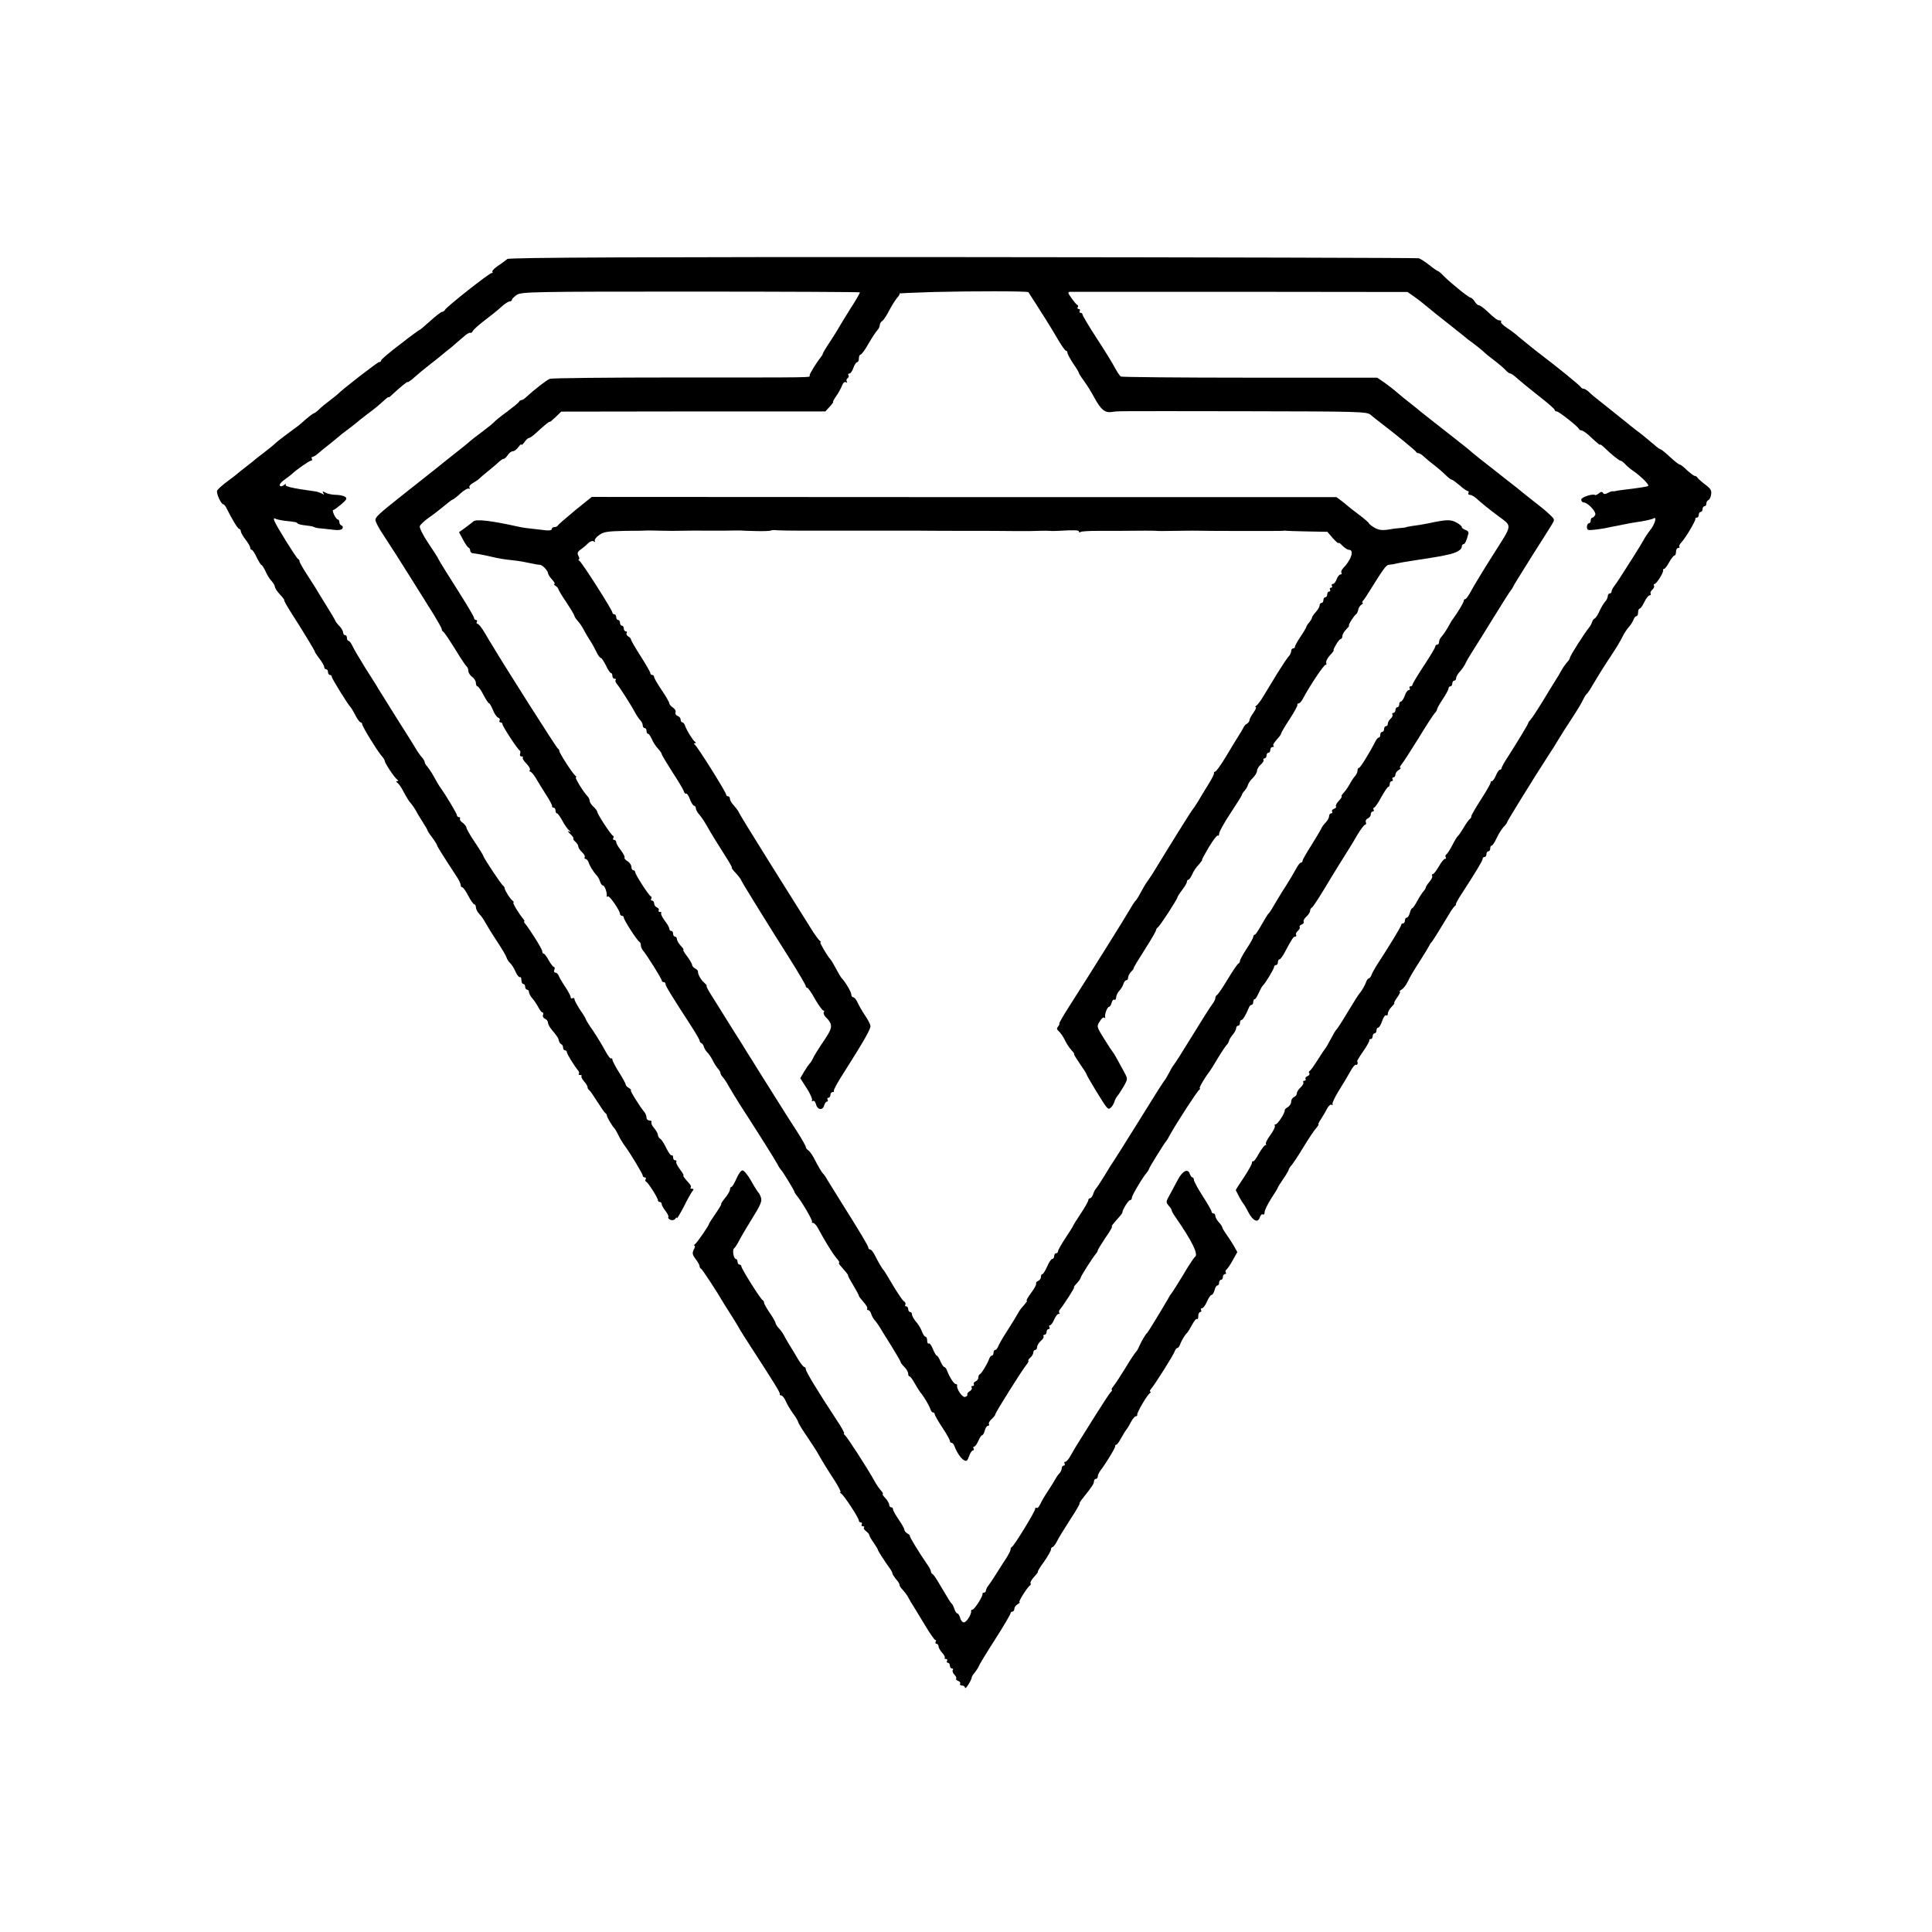
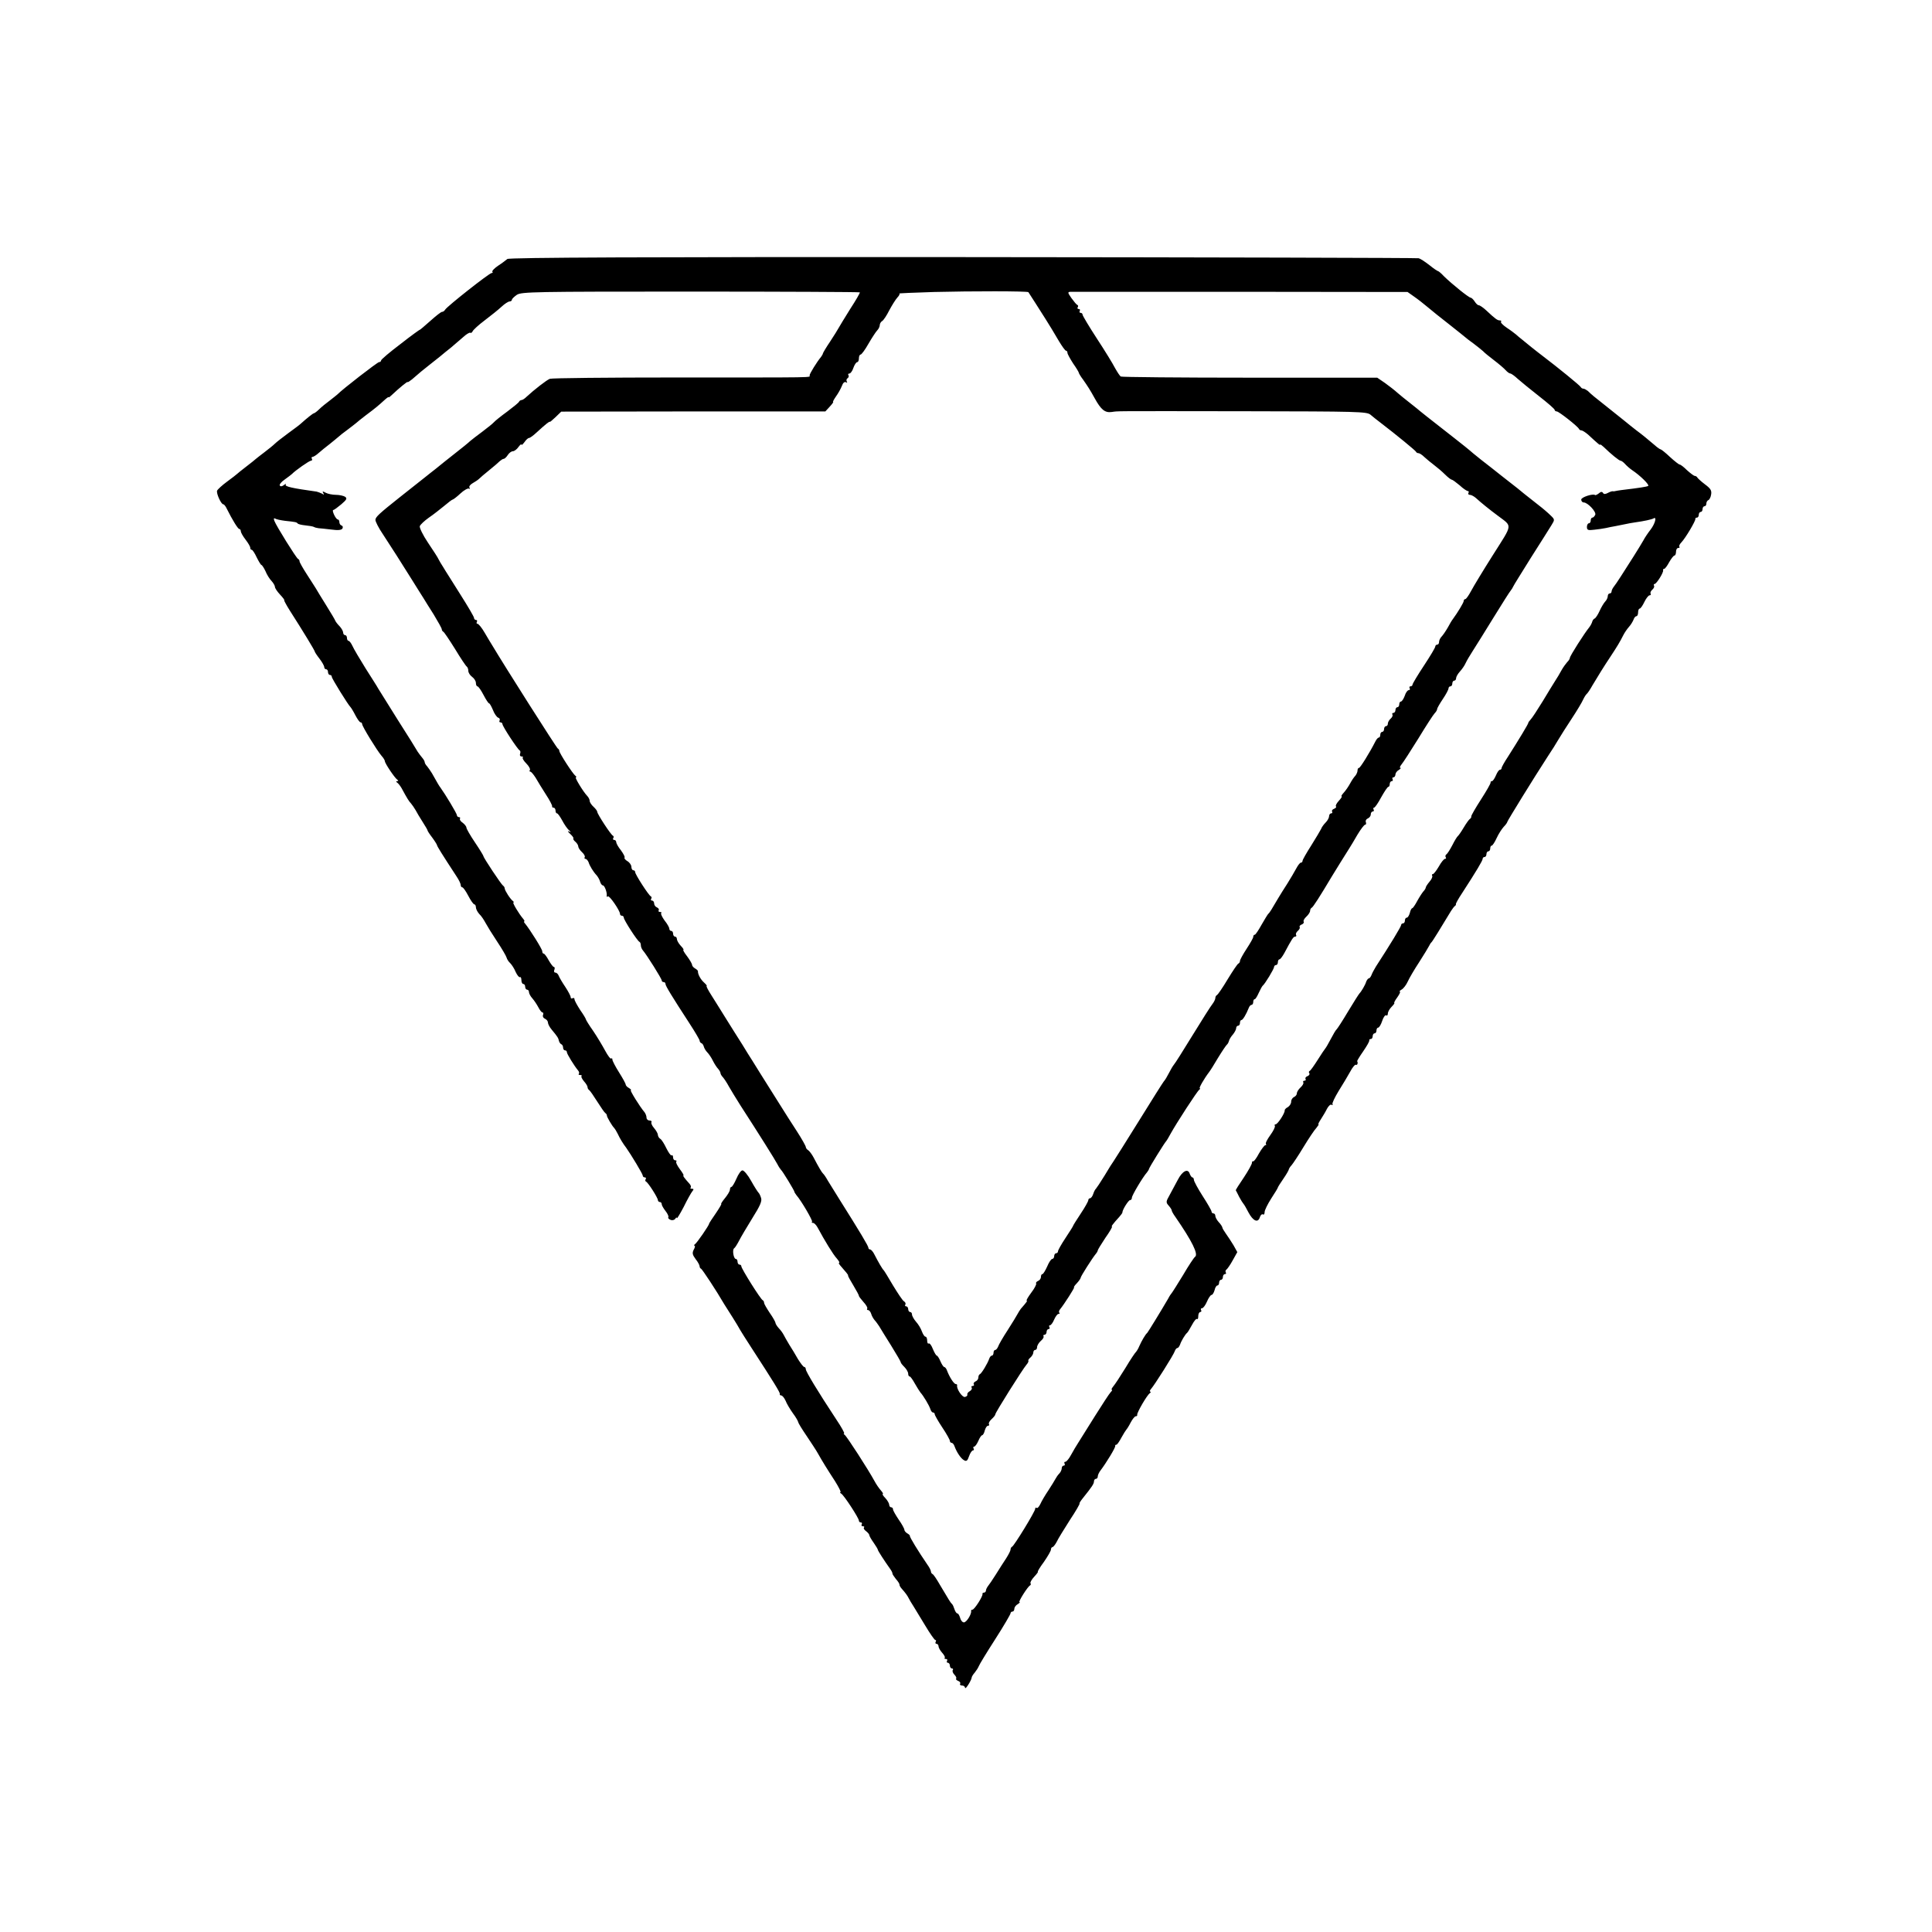
<svg xmlns="http://www.w3.org/2000/svg" version="1.0" width="1019pt" height="1019pt" viewBox="0 0 1019 1019" preserveAspectRatio="xMidYMid meet">
  <g transform="translate(0,1019) scale(0.1,-0.1)" fill="#000000" stroke="none">
    <path d="M2676 8824 c-6 -5 -28 -22 -48 -35 -21 -14 -35 -29 -31 -32 3 -4 2 -7 -4 -7 -12 0 -234 -175 -245 -193 -4 -7 -11 -12 -17 -12 -5 0 -33 -22 -63 -49 -29 -26 -53 -46 -53 -45 0 2 -46 -31 -102 -75 -57 -43 -103 -82 -103 -87 0 -5 -5 -9 -11 -9 -8 0 -193 -143 -219 -170 -3 -3 -21 -17 -40 -32 -19 -14 -45 -35 -57 -47 -12 -12 -25 -21 -28 -21 -4 0 -37 -26 -69 -55 -6 -6 -36 -28 -66 -50 -30 -22 -62 -47 -70 -55 -9 -9 -34 -29 -55 -45 -22 -17 -42 -32 -45 -35 -3 -3 -25 -21 -50 -40 -25 -19 -47 -37 -50 -40 -3 -3 -26 -21 -52 -40 -26 -19 -50 -41 -53 -48 -5 -14 21 -72 33 -72 4 0 12 -10 18 -23 30 -60 59 -107 66 -107 4 0 8 -5 8 -12 0 -6 11 -26 25 -44 14 -18 25 -37 25 -43 0 -6 3 -11 8 -11 4 0 16 -18 26 -40 11 -22 22 -40 25 -40 3 0 13 -15 21 -32 7 -18 22 -42 32 -52 10 -11 18 -25 18 -31 0 -7 12 -25 27 -41 15 -16 25 -29 22 -30 -2 0 11 -25 30 -55 68 -106 131 -210 131 -215 0 -3 11 -20 25 -38 14 -18 25 -38 25 -44 0 -7 5 -12 10 -12 6 0 10 -7 10 -15 0 -8 5 -15 10 -15 6 0 10 -4 10 -10 0 -9 87 -149 99 -160 3 -3 15 -22 25 -42 11 -21 23 -38 28 -38 4 0 8 -4 8 -9 0 -12 78 -139 102 -167 10 -11 18 -24 18 -29 0 -11 51 -87 65 -97 7 -5 7 -8 0 -8 -7 0 -7 -3 0 -8 6 -4 16 -17 23 -29 31 -57 38 -68 50 -81 6 -7 17 -23 24 -35 6 -12 23 -40 37 -62 14 -22 26 -42 26 -45 0 -3 11 -20 25 -38 14 -19 25 -37 25 -40 1 -6 24 -44 102 -163 13 -19 23 -40 23 -47 0 -7 4 -12 8 -12 5 0 19 -20 32 -45 13 -25 27 -45 32 -45 4 0 8 -7 8 -15 0 -9 8 -25 18 -36 11 -10 25 -32 33 -47 8 -15 35 -59 61 -98 26 -39 48 -77 50 -85 2 -8 10 -21 19 -29 8 -8 22 -29 29 -47 8 -17 18 -29 22 -27 4 3 8 -4 8 -15 0 -12 5 -21 10 -21 6 0 10 -7 10 -15 0 -8 5 -15 10 -15 6 0 10 -6 10 -13 0 -7 8 -22 18 -33 9 -10 23 -31 31 -46 8 -16 18 -28 22 -28 5 0 6 -6 3 -14 -3 -7 2 -16 10 -19 9 -4 16 -13 16 -20 0 -8 9 -25 20 -38 31 -37 35 -44 38 -59 2 -8 8 -16 13 -18 5 -2 9 -10 9 -18 0 -8 5 -14 10 -14 6 0 10 -4 10 -10 0 -9 39 -72 59 -96 6 -7 7 -15 4 -18 -4 -3 0 -6 7 -6 7 0 11 -3 7 -6 -3 -3 3 -15 13 -27 11 -12 19 -26 19 -31 0 -5 3 -12 8 -15 5 -3 24 -31 43 -61 19 -30 38 -58 43 -61 5 -3 8 -9 8 -13 -1 -6 28 -56 39 -66 3 -3 11 -16 18 -30 11 -24 28 -52 45 -74 26 -37 87 -138 87 -146 0 -6 5 -10 11 -10 5 0 8 -4 5 -9 -4 -5 -3 -11 1 -13 11 -4 63 -86 63 -98 0 -5 5 -10 10 -10 6 0 10 -5 10 -11 0 -6 9 -22 20 -36 11 -14 18 -29 15 -33 -3 -4 3 -11 12 -14 9 -4 20 -1 25 6 4 7 8 9 8 3 0 -5 16 21 36 59 19 39 40 76 46 83 8 10 7 13 -2 13 -8 0 -11 3 -7 6 3 4 1 12 -6 20 -29 32 -37 44 -32 44 3 0 -5 15 -19 33 -14 19 -23 37 -19 40 3 4 1 7 -5 7 -7 0 -12 7 -12 16 0 8 -3 13 -8 10 -4 -2 -16 15 -27 37 -11 23 -25 46 -32 50 -7 4 -13 14 -13 21 0 7 -9 23 -20 36 -11 12 -17 27 -14 31 3 5 -2 9 -10 9 -9 0 -16 7 -16 15 0 9 -5 21 -10 28 -27 32 -79 117 -73 117 5 0 0 5 -9 11 -10 5 -18 14 -18 19 0 5 -16 34 -35 64 -19 30 -35 61 -35 67 0 7 -3 9 -6 6 -4 -4 -18 15 -32 41 -14 26 -42 73 -63 104 -22 31 -39 59 -39 62 0 3 -13 25 -30 49 -16 25 -30 50 -30 57 0 6 -4 8 -10 5 -6 -3 -10 -1 -10 5 0 7 -13 31 -28 54 -15 22 -31 49 -35 59 -3 9 -11 17 -18 17 -6 0 -9 7 -5 15 3 8 2 15 -3 15 -4 0 -16 16 -27 35 -10 19 -22 35 -26 35 -5 0 -8 6 -8 13 0 11 -64 113 -90 145 -6 6 -8 12 -5 12 3 0 1 6 -5 13 -23 27 -59 87 -52 87 4 0 2 4 -3 8 -13 9 -42 54 -43 66 0 5 -4 12 -9 15 -10 7 -103 147 -103 155 0 3 -20 36 -45 73 -25 37 -45 72 -45 78 0 6 -9 17 -19 25 -11 7 -18 17 -15 22 3 4 0 8 -5 8 -6 0 -11 5 -11 10 0 9 -61 110 -87 146 -7 9 -13 19 -45 76 -7 12 -19 28 -25 36 -7 7 -13 17 -13 22 0 5 -6 15 -12 22 -7 8 -18 23 -25 33 -6 11 -53 87 -105 168 -51 81 -97 156 -103 165 -5 10 -36 58 -67 107 -31 50 -62 102 -69 118 -7 15 -16 27 -21 27 -4 0 -8 7 -8 15 0 8 -4 15 -10 15 -5 0 -10 6 -10 13 0 7 -8 22 -18 33 -11 11 -21 24 -23 29 -2 6 -24 43 -49 83 -25 40 -50 81 -55 90 -6 9 -27 43 -48 75 -20 31 -37 61 -37 66 0 5 -3 11 -8 13 -9 4 -115 174 -125 201 -4 11 -3 16 4 12 5 -4 29 -9 52 -12 57 -6 61 -7 67 -14 3 -4 21 -8 40 -10 19 -2 39 -5 45 -8 5 -3 16 -6 25 -7 8 0 38 -4 67 -7 35 -5 54 -3 59 5 4 7 2 14 -4 16 -7 2 -12 10 -12 18 0 8 -4 14 -8 14 -11 0 -34 50 -24 50 4 0 23 14 42 30 29 25 32 31 20 40 -8 5 -30 10 -48 10 -18 0 -43 5 -54 11 -16 9 -19 8 -13 -2 6 -8 4 -10 -6 -3 -8 4 -21 9 -29 11 -130 18 -169 27 -163 37 4 6 0 5 -9 -2 -10 -8 -19 -9 -22 -3 -4 5 8 20 26 32 18 13 35 26 38 29 17 18 91 70 100 70 6 0 8 5 5 10 -3 6 -2 10 3 10 5 0 20 9 33 21 13 11 39 33 58 47 19 15 39 32 45 37 6 6 29 24 51 40 22 17 42 32 45 35 3 3 25 21 50 40 51 38 65 50 98 80 12 11 22 18 22 15 0 -3 8 3 18 13 37 35 82 72 82 67 0 -3 10 4 23 14 34 30 63 54 94 78 15 12 39 31 53 42 14 12 40 33 59 48 19 16 47 40 64 55 16 15 33 25 37 23 4 -3 10 1 13 8 3 7 31 33 63 57 33 25 73 57 89 72 17 16 36 28 43 28 6 0 12 4 12 9 0 5 12 16 26 26 25 16 91 17 916 17 489 0 891 -2 893 -4 2 -2 -21 -42 -51 -88 -29 -47 -57 -92 -61 -100 -4 -8 -24 -40 -45 -72 -21 -31 -38 -60 -38 -63 0 -3 -5 -11 -10 -18 -21 -25 -60 -88 -60 -97 0 -12 57 -11 -708 -11 -354 0 -652 -3 -662 -7 -18 -7 -83 -58 -122 -94 -10 -10 -22 -18 -27 -18 -5 0 -11 -4 -13 -8 -1 -5 -30 -28 -63 -53 -33 -24 -64 -49 -70 -56 -5 -6 -32 -28 -60 -49 -27 -20 -57 -43 -65 -50 -8 -8 -45 -38 -81 -66 -37 -29 -82 -65 -100 -80 -19 -15 -45 -35 -57 -45 -13 -10 -43 -34 -67 -53 -24 -19 -54 -43 -67 -53 -107 -85 -128 -104 -128 -119 0 -9 17 -43 39 -75 21 -32 54 -83 73 -113 19 -30 56 -89 82 -130 26 -41 52 -84 59 -94 7 -11 31 -51 55 -88 23 -38 42 -72 42 -77 0 -5 4 -11 8 -13 4 -1 32 -43 62 -91 29 -48 57 -90 62 -93 4 -3 8 -13 8 -22 0 -10 9 -24 20 -32 11 -8 20 -22 20 -32 0 -10 4 -18 8 -18 5 0 19 -20 32 -45 13 -25 26 -45 30 -45 3 0 12 -16 20 -35 7 -19 20 -37 27 -40 8 -2 11 -9 8 -15 -3 -5 -1 -10 4 -10 6 0 11 -4 11 -9 0 -12 81 -135 91 -139 4 -2 5 -10 2 -18 -3 -8 1 -14 8 -14 7 0 10 -3 6 -6 -3 -3 5 -17 19 -31 13 -13 22 -29 19 -34 -4 -5 -2 -9 2 -9 5 0 17 -15 28 -32 10 -18 35 -58 54 -88 20 -30 34 -58 33 -62 -1 -5 2 -8 8 -8 5 0 10 -7 10 -15 0 -8 3 -15 8 -15 4 0 16 -17 27 -37 11 -21 27 -44 35 -51 13 -12 13 -13 0 -7 -8 4 -5 -2 7 -13 12 -11 20 -22 17 -24 -2 -3 2 -11 11 -18 8 -7 15 -18 15 -25 0 -6 9 -20 20 -30 11 -10 17 -22 14 -26 -3 -5 -1 -9 4 -9 5 0 12 -8 16 -17 6 -20 25 -51 43 -70 6 -7 15 -22 18 -33 3 -11 10 -20 15 -20 9 0 23 -39 20 -55 -1 -5 2 -7 6 -3 7 8 64 -75 64 -92 0 -6 5 -10 10 -10 6 0 10 -5 10 -10 0 -12 72 -124 83 -128 4 -2 7 -10 7 -18 0 -8 5 -20 11 -27 20 -23 99 -149 99 -158 0 -5 5 -9 10 -9 6 0 10 -4 10 -10 0 -10 33 -64 126 -207 30 -46 54 -87 54 -92 0 -5 4 -11 9 -13 5 -1 11 -10 13 -18 2 -8 10 -22 18 -30 8 -8 22 -28 30 -45 8 -16 21 -36 28 -43 6 -7 12 -17 12 -22 0 -5 6 -15 13 -22 6 -7 21 -29 31 -48 11 -19 38 -64 61 -100 99 -153 183 -287 195 -310 7 -14 16 -27 19 -30 8 -6 71 -110 71 -116 0 -3 5 -10 10 -17 27 -31 88 -136 83 -141 -4 -3 -1 -6 5 -6 6 0 17 -11 24 -24 37 -69 83 -144 101 -163 11 -13 17 -23 13 -23 -4 0 -1 -7 6 -15 30 -34 43 -50 41 -52 -2 -2 11 -25 28 -53 16 -27 30 -52 29 -55 0 -3 11 -17 24 -32 14 -15 23 -30 20 -35 -3 -4 -1 -8 5 -8 5 0 13 -9 16 -20 3 -11 12 -26 18 -33 7 -7 17 -22 24 -32 6 -11 35 -57 63 -102 28 -45 51 -85 51 -88 -1 -3 8 -14 19 -25 11 -11 20 -27 20 -35 0 -8 3 -15 8 -15 4 0 16 -17 27 -37 11 -20 25 -41 30 -48 15 -16 46 -68 52 -87 3 -10 9 -18 14 -18 5 0 9 -4 9 -9 0 -5 18 -37 40 -70 22 -33 40 -65 40 -71 0 -5 4 -10 9 -10 5 0 12 -8 15 -17 12 -33 34 -66 51 -75 12 -7 18 -3 26 21 6 17 15 31 21 31 5 0 6 5 3 10 -3 6 -2 10 3 10 5 0 15 14 22 30 7 17 16 30 20 30 4 0 11 11 14 25 4 14 11 25 17 25 6 0 8 4 5 9 -3 4 3 16 14 26 11 10 20 21 20 26 0 9 144 238 164 261 8 9 12 18 10 21 -2 2 2 10 11 17 8 7 15 19 15 26 0 8 5 14 10 14 6 0 10 7 10 15 0 8 9 23 19 32 11 9 18 20 15 25 -3 4 0 8 5 8 6 0 11 7 11 15 0 8 5 15 11 15 5 0 7 5 4 10 -3 6 -2 10 3 10 5 0 15 13 22 30 7 16 17 30 23 30 6 0 8 3 4 6 -3 3 -2 11 4 18 22 27 79 116 74 116 -3 0 3 10 15 22 11 12 20 25 20 29 0 7 61 103 80 126 6 7 10 15 10 18 0 3 18 33 40 66 23 32 38 59 35 59 -6 0 6 16 38 51 9 10 17 21 17 24 -1 13 32 65 40 65 6 0 10 6 10 13 0 12 57 108 80 134 5 7 10 14 10 17 0 6 82 138 90 146 3 3 14 21 24 40 32 58 140 224 151 232 5 4 7 8 3 8 -6 0 23 51 49 85 5 6 26 39 47 75 22 36 43 67 47 70 4 3 9 12 11 20 2 8 11 23 21 34 9 11 17 26 17 33 0 7 5 13 10 13 6 0 10 7 10 15 0 8 3 15 8 15 7 0 25 30 38 63 3 9 10 17 15 17 5 0 9 7 9 15 0 8 3 15 8 15 4 0 13 15 21 33 8 17 17 34 20 37 13 10 61 90 61 100 0 5 5 10 10 10 6 0 10 7 10 15 0 8 4 15 8 15 5 0 16 15 26 33 41 77 48 87 57 87 6 0 8 4 5 9 -3 5 1 14 9 21 8 7 13 16 10 20 -3 4 2 11 11 14 8 3 13 10 10 15 -3 4 3 16 14 26 11 10 20 24 20 31 0 7 4 14 8 16 7 2 45 62 107 166 6 9 26 42 45 73 19 30 40 64 47 75 7 10 26 43 43 72 17 28 35 52 40 52 5 0 7 6 4 14 -3 7 2 16 10 19 9 4 16 13 16 22 0 8 5 15 11 15 5 0 7 5 4 10 -3 6 -2 10 2 10 5 0 22 25 38 55 17 30 33 55 38 55 4 0 7 7 7 15 0 8 5 15 11 15 5 0 7 5 4 10 -3 6 -1 10 4 10 6 0 11 7 11 15 0 7 8 19 18 24 9 6 13 11 8 11 -5 0 -2 8 6 18 8 9 48 71 89 137 40 66 79 126 86 133 7 7 13 17 13 22 0 5 14 29 30 53 17 25 30 50 30 56 0 6 5 11 10 11 6 0 10 7 10 15 0 8 5 15 10 15 6 0 10 6 10 13 0 7 9 23 20 35 11 12 25 32 30 44 6 13 23 42 38 65 15 23 64 102 109 175 45 73 86 138 91 143 5 6 11 16 13 21 2 6 45 74 94 153 50 78 98 155 108 171 18 29 18 30 -5 52 -13 13 -41 37 -62 53 -21 17 -56 44 -76 60 -20 17 -54 44 -75 60 -21 17 -66 51 -99 78 -34 26 -77 60 -96 76 -19 17 -64 53 -100 81 -127 99 -185 145 -196 155 -6 5 -26 21 -44 35 -18 14 -44 35 -59 48 -14 13 -44 36 -66 52 l-41 28 -671 0 c-369 0 -676 3 -681 6 -6 3 -19 24 -31 45 -11 22 -54 92 -96 156 -41 63 -75 120 -75 125 0 6 -5 10 -11 10 -5 0 -7 5 -4 10 3 6 1 10 -5 10 -6 0 -9 4 -6 9 4 5 3 11 -2 13 -4 1 -18 18 -31 36 -20 29 -21 32 -4 33 10 0 414 0 898 0 l879 -1 34 -24 c19 -13 51 -38 71 -55 20 -17 72 -59 116 -93 44 -35 82 -65 85 -68 3 -3 21 -17 42 -32 20 -15 42 -33 50 -40 7 -8 33 -29 58 -48 25 -19 52 -42 61 -52 9 -10 20 -18 25 -18 5 0 23 -13 39 -28 17 -15 67 -56 113 -92 45 -35 82 -67 82 -72 0 -4 5 -8 11 -8 11 0 111 -79 117 -92 2 -5 8 -8 13 -8 5 0 21 -10 35 -22 56 -52 64 -58 64 -53 0 3 8 -3 18 -12 40 -39 82 -73 90 -73 4 0 15 -8 23 -17 9 -10 26 -25 38 -33 42 -28 93 -78 84 -83 -7 -4 -42 -10 -143 -22 -14 -2 -27 -4 -30 -5 -3 -1 -9 -2 -13 -1 -4 1 -16 -3 -27 -9 -13 -7 -21 -7 -25 0 -5 8 -12 7 -22 -2 -9 -7 -18 -11 -20 -9 -10 9 -73 -11 -73 -24 0 -8 6 -15 13 -15 21 0 67 -49 61 -65 -4 -8 -10 -15 -15 -15 -5 0 -9 -7 -9 -15 0 -8 -4 -15 -10 -15 -5 0 -10 -9 -10 -19 0 -17 6 -19 38 -15 20 2 48 6 62 9 14 3 36 8 50 10 14 3 36 7 50 10 14 3 39 8 55 10 44 6 87 15 97 21 18 11 7 -29 -16 -59 -14 -18 -31 -43 -38 -57 -8 -14 -31 -52 -52 -85 -21 -33 -51 -80 -67 -105 -16 -25 -33 -50 -39 -57 -5 -7 -10 -17 -10 -23 0 -5 -4 -10 -10 -10 -5 0 -10 -6 -10 -14 0 -8 -6 -21 -13 -28 -7 -7 -21 -30 -30 -50 -9 -20 -21 -38 -26 -40 -5 -2 -11 -9 -13 -17 -2 -8 -9 -21 -16 -30 -24 -29 -102 -151 -102 -161 0 -4 -6 -15 -14 -22 -7 -8 -21 -27 -30 -43 -9 -17 -24 -42 -34 -57 -9 -14 -39 -63 -66 -108 -27 -44 -55 -87 -63 -95 -7 -8 -13 -16 -12 -17 2 -3 -52 -92 -108 -180 -18 -27 -33 -54 -33 -59 0 -5 -4 -9 -9 -9 -5 0 -14 -13 -21 -30 -7 -16 -16 -30 -21 -30 -5 0 -8 -3 -7 -7 1 -5 -22 -45 -51 -90 -29 -45 -52 -85 -51 -89 1 -4 -2 -10 -7 -13 -5 -3 -20 -24 -33 -46 -13 -22 -27 -42 -31 -45 -4 -3 -17 -24 -29 -48 -12 -23 -26 -45 -31 -48 -5 -3 -7 -10 -4 -15 4 -5 2 -9 -4 -9 -5 0 -20 -18 -32 -40 -13 -22 -27 -40 -31 -40 -5 0 -7 -4 -4 -9 3 -4 -3 -19 -14 -31 -11 -13 -20 -27 -20 -31 0 -4 -6 -14 -13 -21 -6 -7 -21 -30 -32 -50 -11 -21 -23 -38 -26 -38 -4 0 -10 -11 -13 -25 -4 -14 -11 -25 -16 -25 -6 0 -10 -7 -10 -15 0 -8 -4 -15 -10 -15 -5 0 -10 -4 -10 -9 0 -8 -57 -102 -133 -219 -9 -15 -20 -35 -23 -44 -4 -10 -10 -18 -14 -18 -4 0 -10 -8 -14 -17 -5 -18 -26 -53 -36 -63 -3 -3 -30 -45 -60 -95 -29 -49 -57 -92 -61 -95 -4 -3 -17 -25 -30 -50 -13 -25 -26 -47 -29 -50 -3 -3 -21 -30 -40 -60 -19 -30 -38 -57 -42 -58 -5 -2 -6 -8 -2 -13 3 -5 -2 -12 -10 -15 -9 -3 -13 -10 -10 -15 3 -5 0 -9 -6 -9 -6 0 -9 -4 -6 -9 3 -4 -3 -16 -14 -26 -11 -10 -20 -24 -20 -32 0 -7 -7 -16 -15 -19 -8 -4 -15 -14 -15 -25 0 -10 -8 -22 -17 -28 -10 -5 -18 -13 -17 -18 1 -14 -37 -73 -48 -73 -5 0 -7 -4 -4 -8 3 -5 -8 -27 -24 -49 -16 -22 -27 -43 -23 -47 3 -3 2 -6 -3 -6 -5 0 -20 -20 -34 -44 -13 -25 -27 -43 -30 -41 -4 2 -7 -2 -7 -9 0 -6 -19 -41 -43 -77 -24 -35 -43 -65 -42 -67 1 -1 9 -17 18 -35 9 -17 20 -34 23 -37 3 -3 15 -23 26 -45 24 -45 50 -57 60 -25 3 11 11 18 16 15 5 -4 9 2 9 12 0 10 16 42 35 72 19 29 35 55 35 58 0 2 13 23 29 46 16 23 29 46 29 50 1 4 7 14 14 21 7 8 36 51 63 96 28 46 58 91 68 101 9 11 14 19 11 19 -3 0 3 12 13 27 10 16 25 40 32 55 8 15 19 25 24 21 6 -3 8 -2 5 3 -3 5 12 36 32 69 21 33 48 79 61 102 12 23 26 40 31 37 7 -4 12 11 6 19 -1 1 13 25 32 52 19 28 34 53 32 58 -1 4 3 7 8 7 6 0 10 7 10 15 0 8 5 15 10 15 6 0 10 7 10 15 0 8 4 15 9 15 5 0 15 16 21 35 6 19 16 33 21 30 5 -4 9 1 9 9 0 9 9 25 20 36 11 11 17 20 14 20 -3 0 4 14 16 30 12 17 18 30 13 30 -4 0 0 5 10 11 9 5 24 24 32 42 8 18 35 64 60 102 25 39 48 77 52 85 4 8 9 17 13 20 5 4 50 77 103 165 7 11 16 23 20 26 5 3 7 8 6 10 -2 2 13 29 33 59 74 114 108 171 108 180 0 6 5 10 10 10 6 0 10 7 10 15 0 8 5 15 10 15 6 0 10 7 10 15 0 8 3 15 8 15 4 0 16 18 26 40 10 22 27 48 37 59 11 11 19 23 19 26 0 5 138 229 212 343 21 31 47 73 58 92 11 19 43 69 70 110 27 41 54 86 60 100 6 13 15 27 19 30 4 3 18 23 30 45 28 47 60 99 98 156 31 47 47 73 65 109 7 14 21 34 30 44 10 11 20 28 24 38 3 10 10 18 15 18 5 0 9 9 9 20 0 11 4 20 8 20 5 0 16 16 25 35 9 19 22 35 27 35 6 0 9 4 6 9 -3 5 1 14 9 21 8 7 12 16 9 21 -3 5 -1 9 3 9 10 0 49 62 45 73 -1 4 1 7 6 7 4 0 16 16 26 35 11 19 23 35 28 35 4 0 8 9 8 20 0 11 5 20 12 20 6 0 9 3 6 6 -4 3 1 14 10 23 22 23 76 114 74 124 -1 4 3 7 8 7 6 0 10 7 10 15 0 8 5 15 10 15 6 0 10 7 10 15 0 8 5 15 10 15 6 0 10 6 10 14 0 8 5 16 10 18 6 2 13 15 15 29 4 22 -2 32 -33 55 -20 15 -38 32 -40 36 -2 4 -8 8 -13 8 -5 0 -23 14 -41 30 -17 17 -34 30 -39 30 -4 0 -27 18 -51 40 -23 22 -46 40 -49 40 -3 0 -17 9 -30 21 -45 38 -64 54 -99 80 -19 15 -46 36 -60 48 -14 11 -30 24 -35 28 -9 7 -83 66 -129 103 -10 8 -24 21 -31 28 -8 6 -18 12 -23 12 -6 0 -12 4 -14 8 -3 8 -128 109 -198 162 -18 14 -47 36 -64 50 -17 14 -39 32 -49 40 -11 8 -24 20 -31 26 -6 5 -28 22 -48 35 -21 14 -35 29 -31 32 3 4 1 7 -6 7 -13 0 -24 8 -72 53 -16 15 -34 27 -39 27 -6 0 -15 9 -22 20 -7 11 -17 20 -21 20 -10 0 -99 72 -140 112 -15 16 -29 28 -32 28 -3 0 -24 14 -46 32 -22 17 -47 34 -57 36 -9 2 -1092 5 -2406 6 -1666 1 -2393 -2 -2400 -10z m2748 -175 c2 -2 18 -29 38 -59 19 -30 43 -68 54 -85 26 -41 34 -55 69 -114 17 -28 33 -51 38 -51 4 0 7 -5 7 -11 0 -6 14 -31 30 -56 17 -24 30 -46 30 -49 0 -3 10 -20 23 -37 25 -36 35 -51 61 -98 33 -60 54 -77 89 -72 41 5 -35 5 703 4 597 -1 642 -2 662 -18 11 -10 36 -29 54 -43 85 -65 183 -146 186 -152 2 -5 8 -8 13 -8 6 0 20 -9 32 -21 12 -11 35 -30 51 -42 16 -12 42 -34 57 -49 16 -16 32 -28 36 -28 4 0 23 -14 42 -30 18 -17 38 -30 43 -30 5 0 6 -4 3 -10 -3 -5 0 -10 8 -10 7 0 22 -8 33 -18 25 -23 72 -61 114 -92 78 -59 80 -40 -25 -206 -52 -82 -104 -168 -116 -191 -13 -24 -26 -43 -31 -43 -4 0 -8 -4 -8 -10 0 -8 -32 -61 -57 -95 -5 -6 -17 -26 -27 -45 -11 -19 -26 -41 -33 -48 -7 -7 -13 -20 -13 -28 0 -8 -4 -14 -10 -14 -5 0 -10 -5 -10 -10 0 -6 -27 -51 -60 -101 -33 -50 -60 -95 -60 -100 0 -5 -5 -9 -11 -9 -5 0 -7 -4 -4 -10 3 -5 1 -10 -5 -10 -6 0 -16 -13 -21 -30 -6 -16 -15 -30 -20 -30 -5 0 -9 -7 -9 -15 0 -8 -4 -15 -10 -15 -5 0 -10 -7 -10 -15 0 -8 -5 -15 -11 -15 -5 0 -8 -4 -5 -9 3 -5 -1 -14 -9 -21 -8 -7 -15 -19 -15 -26 0 -8 -4 -14 -10 -14 -5 0 -10 -7 -10 -15 0 -8 -4 -15 -10 -15 -5 0 -10 -7 -10 -15 0 -8 -3 -15 -8 -15 -4 0 -12 -9 -17 -19 -32 -63 -81 -141 -87 -141 -5 0 -8 -6 -8 -14 0 -8 -6 -21 -12 -28 -7 -7 -19 -25 -27 -40 -8 -15 -23 -37 -33 -48 -10 -11 -16 -20 -12 -20 4 0 -2 -10 -14 -23 -12 -13 -19 -26 -16 -30 4 -4 -1 -9 -10 -13 -9 -3 -13 -10 -10 -15 3 -5 0 -9 -5 -9 -6 0 -11 -7 -11 -15 0 -8 -8 -23 -18 -33 -10 -10 -21 -25 -24 -34 -4 -8 -27 -47 -52 -87 -25 -39 -46 -76 -46 -81 0 -6 -4 -10 -9 -10 -5 0 -16 -15 -25 -32 -10 -18 -30 -53 -46 -78 -16 -25 -39 -61 -50 -80 -31 -53 -44 -75 -51 -80 -3 -3 -19 -29 -35 -57 -16 -29 -32 -53 -36 -53 -5 0 -8 -5 -8 -11 0 -6 -16 -34 -35 -63 -19 -29 -35 -58 -35 -64 0 -6 -4 -12 -8 -14 -5 -1 -30 -39 -57 -83 -26 -44 -52 -81 -56 -83 -5 -2 -9 -9 -9 -16 0 -6 -7 -21 -15 -31 -9 -11 -56 -85 -105 -165 -49 -80 -93 -150 -99 -156 -5 -6 -17 -26 -26 -44 -9 -18 -21 -38 -27 -44 -5 -6 -65 -101 -133 -211 -68 -110 -128 -204 -132 -210 -4 -5 -26 -39 -47 -75 -22 -36 -43 -67 -46 -70 -4 -3 -10 -15 -14 -27 -4 -13 -12 -23 -17 -23 -5 0 -9 -5 -9 -10 0 -6 -18 -38 -40 -71 -22 -33 -40 -62 -40 -64 0 -2 -18 -31 -40 -64 -22 -33 -40 -65 -40 -71 0 -5 -4 -10 -10 -10 -5 0 -10 -7 -10 -15 0 -8 -5 -15 -10 -15 -6 0 -18 -18 -27 -40 -10 -22 -21 -40 -25 -40 -5 0 -8 -7 -8 -15 0 -9 -7 -18 -15 -21 -8 -4 -13 -9 -10 -14 2 -4 -9 -26 -26 -48 -17 -23 -28 -42 -24 -42 5 0 -1 -9 -31 -43 -5 -7 -13 -19 -17 -27 -4 -8 -27 -46 -52 -85 -25 -38 -48 -78 -51 -88 -4 -9 -10 -17 -15 -17 -5 0 -9 -7 -9 -15 0 -8 -4 -15 -9 -15 -5 0 -11 -8 -14 -17 -8 -24 -40 -77 -49 -81 -5 -2 -8 -10 -8 -18 0 -8 -7 -17 -15 -20 -8 -4 -12 -10 -9 -15 3 -5 0 -9 -6 -9 -6 0 -9 -4 -5 -9 3 -6 -2 -14 -11 -19 -9 -5 -14 -13 -12 -18 1 -5 -4 -10 -13 -12 -14 -3 -45 43 -41 61 1 4 -2 7 -7 7 -10 0 -34 38 -47 73 -3 9 -10 17 -14 17 -4 0 -13 14 -20 30 -7 17 -16 30 -19 30 -4 0 -13 16 -21 35 -7 19 -17 32 -22 29 -4 -3 -8 4 -8 15 0 12 -4 21 -9 21 -5 0 -13 12 -19 28 -5 15 -19 38 -31 51 -11 13 -21 30 -21 38 0 7 -4 13 -10 13 -5 0 -10 7 -10 15 0 8 -5 15 -11 15 -5 0 -8 4 -4 9 3 6 0 13 -8 18 -7 4 -32 42 -57 83 -24 41 -46 77 -49 80 -7 6 -28 42 -49 83 -7 15 -18 27 -23 27 -5 0 -9 4 -9 9 0 9 -45 84 -152 254 -24 38 -51 83 -62 100 -10 18 -21 34 -25 37 -6 5 -24 35 -50 85 -9 17 -22 34 -28 38 -7 4 -13 12 -13 17 0 5 -21 43 -47 83 -27 41 -68 106 -93 146 -25 40 -70 112 -100 159 -30 48 -60 97 -67 107 -6 11 -40 65 -75 120 -35 55 -67 108 -73 117 -5 9 -25 39 -42 67 -18 28 -30 51 -26 51 3 0 -3 8 -14 18 -18 16 -33 44 -32 59 1 3 -6 10 -15 15 -9 5 -16 14 -16 19 0 6 -12 26 -26 45 -15 19 -23 34 -20 34 4 0 -2 10 -14 22 -11 12 -20 28 -20 35 0 7 -4 13 -10 13 -5 0 -10 7 -10 15 0 8 -4 15 -10 15 -5 0 -10 5 -10 12 0 6 -11 26 -25 43 -13 18 -21 35 -18 39 4 3 1 6 -6 6 -7 0 -10 4 -7 9 3 5 -1 11 -9 15 -8 3 -15 12 -15 21 0 8 -5 15 -11 15 -5 0 -8 4 -5 9 4 5 3 11 -1 13 -11 4 -83 116 -83 128 0 5 -4 10 -10 10 -5 0 -10 8 -10 18 0 9 -9 23 -21 30 -12 7 -18 16 -15 19 3 3 -6 20 -19 38 -14 17 -25 37 -25 43 0 7 -5 12 -11 12 -5 0 -8 4 -5 9 4 5 3 11 -1 13 -11 4 -83 115 -83 126 0 5 -9 17 -20 27 -11 10 -20 24 -20 31 0 7 -6 19 -13 26 -22 23 -67 98 -60 98 5 0 3 4 -2 8 -14 10 -85 120 -85 131 0 5 -4 11 -8 13 -6 2 -281 435 -347 546 -6 9 -23 38 -39 65 -15 26 -32 47 -38 47 -5 0 -6 5 -3 10 3 6 1 10 -4 10 -6 0 -11 5 -11 11 0 6 -33 62 -73 125 -39 63 -80 126 -89 142 -10 15 -21 34 -25 42 -3 8 -29 48 -56 88 -27 40 -46 80 -43 87 3 8 24 28 48 45 24 16 60 45 81 62 21 18 41 33 44 33 3 0 22 14 41 32 19 18 40 29 45 26 6 -3 7 -1 3 5 -4 6 4 16 16 23 12 7 28 17 34 23 6 6 30 27 54 46 24 19 49 41 56 48 7 6 16 12 21 12 4 0 14 9 21 20 7 11 19 20 27 20 7 0 21 10 29 22 9 12 16 18 16 13 0 -5 7 1 16 13 8 12 19 22 24 22 5 0 23 13 40 29 50 46 70 61 70 56 0 -2 13 9 30 25 l30 29 696 1 697 0 23 25 c13 14 21 25 18 25 -3 0 4 13 15 29 11 15 25 40 31 55 6 17 14 24 22 20 6 -4 8 -3 4 4 -3 6 -2 13 4 17 6 4 8 11 5 16 -4 5 -1 9 5 9 6 0 16 14 21 30 6 17 15 30 20 30 5 0 9 9 9 20 0 11 4 20 9 20 5 0 24 26 42 58 18 31 39 63 46 70 7 7 13 20 13 27 0 8 6 18 13 22 7 4 24 30 37 56 14 26 33 57 43 68 10 10 14 20 10 21 -4 1 78 5 182 8 199 5 494 5 499 -1z" />
-     <path d="M3033 7498 c-48 -40 -89 -75 -91 -80 -2 -4 -10 -8 -18 -8 -8 0 -14 -5 -14 -11 0 -7 -18 -9 -57 -3 -32 4 -67 8 -78 9 -11 1 -31 5 -45 8 -140 31 -218 40 -233 27 -7 -6 -26 -21 -44 -34 l-32 -23 21 -39 c11 -21 24 -40 29 -42 5 -2 9 -9 9 -16 0 -7 6 -13 13 -14 14 -1 60 -9 97 -18 42 -10 72 -15 115 -19 35 -4 58 -8 115 -20 8 -2 21 -4 28 -4 14 -1 42 -31 43 -46 0 -5 10 -20 21 -32 12 -13 17 -23 12 -23 -5 0 -2 -5 6 -10 8 -5 15 -13 15 -17 0 -4 19 -36 43 -71 23 -35 42 -67 42 -71 0 -4 8 -16 18 -27 9 -10 23 -30 30 -44 7 -14 21 -38 32 -55 11 -16 27 -45 35 -62 8 -18 19 -33 24 -33 4 0 16 -18 27 -40 10 -22 22 -40 27 -40 4 0 7 -7 7 -15 0 -8 5 -15 12 -15 6 0 9 -3 5 -6 -3 -3 -1 -11 4 -18 15 -17 79 -117 96 -150 9 -17 22 -36 29 -44 8 -7 14 -20 14 -28 0 -8 5 -14 10 -14 6 0 10 -7 10 -15 0 -8 3 -15 8 -15 4 0 13 -13 20 -28 6 -16 21 -38 32 -50 11 -12 20 -25 20 -29 0 -4 25 -46 55 -93 30 -46 58 -92 61 -102 3 -10 9 -16 13 -14 4 3 13 -11 20 -30 7 -18 17 -34 22 -34 5 0 9 -6 9 -13 0 -7 8 -22 18 -33 16 -19 29 -39 57 -89 6 -11 35 -58 65 -105 30 -47 53 -85 50 -86 -3 0 2 -8 10 -17 25 -27 37 -42 41 -53 5 -12 147 -242 255 -412 46 -73 84 -138 84 -143 0 -5 3 -9 8 -9 4 0 23 -27 41 -60 19 -33 39 -60 44 -60 4 0 6 -4 2 -9 -3 -5 1 -15 8 -23 40 -40 40 -56 0 -116 -43 -64 -59 -90 -69 -112 -4 -8 -10 -17 -14 -20 -3 -3 -16 -21 -28 -41 l-21 -36 34 -53 c19 -29 31 -58 28 -63 -3 -6 -1 -7 4 -4 6 4 14 -4 17 -18 8 -30 36 -33 43 -5 3 11 10 20 15 20 5 0 6 5 3 10 -3 6 -1 10 4 10 6 0 11 7 11 15 0 8 5 15 12 15 6 0 9 3 6 6 -3 3 20 47 53 97 109 172 143 232 140 247 -1 8 -14 33 -29 55 -15 22 -32 52 -39 68 -7 15 -17 27 -23 27 -5 0 -10 7 -10 15 0 13 -32 67 -50 85 -5 5 -18 27 -44 75 -6 11 -13 22 -16 25 -15 15 -59 90 -53 90 5 0 3 4 -3 8 -6 4 -29 35 -50 70 -22 34 -114 183 -207 330 -92 147 -168 271 -170 277 -1 5 -12 20 -24 34 -13 13 -23 30 -23 37 0 8 -4 14 -10 14 -5 0 -10 4 -10 9 0 12 -151 253 -165 263 -6 5 -7 8 0 8 7 0 7 3 0 8 -12 9 -44 61 -52 85 -3 9 -9 17 -14 17 -5 0 -9 6 -9 14 0 8 -7 17 -16 20 -9 3 -14 12 -11 19 3 8 -4 19 -14 25 -10 7 -19 17 -19 23 0 5 -18 37 -40 69 -22 32 -40 64 -40 69 0 6 -4 11 -10 11 -5 0 -10 4 -10 10 0 5 -23 45 -51 89 -28 44 -51 83 -51 88 0 4 -6 12 -14 16 -8 5 -12 12 -9 18 4 5 1 9 -4 9 -6 0 -11 7 -11 15 0 8 -4 15 -10 15 -5 0 -10 7 -10 15 0 8 -4 15 -10 15 -5 0 -10 7 -10 15 0 8 -4 15 -10 15 -5 0 -10 4 -10 9 0 13 -160 264 -174 273 -6 4 -7 8 -3 8 4 0 3 8 -2 18 -8 14 -5 22 11 33 11 8 29 22 39 33 10 10 23 15 30 11 7 -5 10 -4 6 2 -3 5 6 19 22 30 23 18 44 21 137 23 60 0 114 1 119 2 6 0 33 0 60 -1 28 0 59 -1 70 -1 70 1 152 2 165 1 8 0 53 0 100 0 47 1 90 1 95 1 6 -1 42 -2 81 -3 39 -1 75 0 80 3 5 2 20 3 34 1 14 -1 75 -2 135 -2 61 0 119 0 130 0 11 0 121 0 245 0 124 0 232 0 240 0 8 0 107 -1 220 -1 113 0 239 0 280 -1 41 0 80 0 85 0 47 2 92 2 100 1 6 -1 26 -1 45 0 87 5 110 4 110 -3 0 -5 4 -6 9 -3 5 4 47 6 93 6 87 0 151 0 243 1 30 0 58 0 63 -1 4 -1 48 -1 97 0 50 1 95 1 100 1 79 -2 463 -2 470 -1 6 1 12 2 15 1 3 -1 54 -3 113 -4 l108 -2 29 -34 c17 -18 30 -30 30 -25 0 4 9 -2 20 -14 12 -12 27 -22 35 -22 29 0 12 -54 -32 -98 -7 -8 -11 -18 -8 -23 4 -5 1 -9 -5 -9 -6 0 -15 -11 -20 -25 -5 -14 -14 -25 -20 -25 -6 0 -8 -4 -5 -10 3 -5 1 -10 -5 -10 -6 0 -8 -4 -5 -10 3 -5 1 -10 -4 -10 -6 0 -11 -7 -11 -15 0 -8 -4 -15 -10 -15 -5 0 -10 -7 -10 -15 0 -8 -4 -15 -10 -15 -5 0 -10 -6 -10 -13 0 -7 -9 -23 -20 -35 -11 -12 -20 -25 -20 -29 0 -5 -7 -16 -15 -26 -8 -9 -15 -20 -15 -23 0 -3 -13 -26 -30 -51 -16 -24 -30 -48 -30 -54 0 -5 -4 -9 -10 -9 -5 0 -10 -6 -10 -14 0 -8 -6 -21 -13 -28 -7 -7 -33 -46 -58 -86 -24 -40 -57 -94 -73 -120 -15 -26 -33 -50 -40 -54 -6 -4 -7 -8 -3 -8 5 0 -1 -13 -12 -29 -12 -16 -21 -34 -21 -40 0 -5 -6 -14 -13 -18 -8 -4 -17 -15 -20 -23 -4 -8 -15 -27 -25 -42 -9 -14 -39 -63 -65 -107 -27 -45 -53 -81 -58 -81 -5 0 -8 -4 -6 -8 1 -5 -12 -31 -29 -58 -17 -27 -41 -67 -54 -89 -13 -22 -27 -42 -30 -45 -5 -4 -127 -200 -203 -325 -6 -11 -21 -33 -33 -50 -12 -16 -29 -46 -39 -65 -10 -19 -21 -37 -25 -40 -4 -3 -18 -24 -31 -47 -24 -42 -206 -333 -319 -510 -33 -51 -57 -93 -53 -93 3 0 0 -6 -6 -14 -9 -10 -8 -16 4 -26 8 -7 22 -27 31 -45 8 -18 24 -42 35 -54 11 -11 17 -21 14 -21 -3 0 11 -22 30 -50 19 -27 35 -52 35 -55 0 -7 92 -159 106 -174 11 -12 14 -12 26 0 7 8 14 21 16 29 2 8 9 22 16 30 7 8 22 32 34 52 20 36 20 38 3 70 -36 67 -56 103 -61 108 -3 3 -24 34 -46 70 -40 64 -41 66 -24 92 9 16 20 25 24 20 4 -4 6 -2 5 3 -4 15 11 55 21 55 4 0 10 9 13 21 3 12 10 19 14 16 5 -3 10 3 10 14 1 10 9 26 17 34 8 8 18 24 21 35 3 11 11 20 16 20 5 0 9 6 9 14 0 8 7 21 15 30 9 8 15 17 14 18 -2 3 16 32 86 143 17 28 32 54 32 59 1 5 5 12 10 15 11 7 103 149 103 158 0 3 11 21 25 39 14 18 25 37 25 43 0 6 3 11 8 11 4 0 13 13 20 28 6 16 22 39 35 52 12 14 20 25 17 25 -2 0 14 30 36 67 23 38 44 65 47 61 4 -3 7 1 7 10 0 10 27 58 60 108 33 50 60 93 60 96 0 4 6 14 14 22 8 9 16 23 18 31 2 8 13 25 26 37 12 12 22 29 22 38 0 8 9 23 19 32 11 9 18 20 15 25 -3 4 0 8 5 8 6 0 11 7 11 15 0 8 5 15 10 15 6 0 10 7 10 15 0 8 5 15 12 15 6 0 9 3 5 6 -5 6 0 14 29 47 6 7 11 16 12 20 0 4 20 38 44 74 24 37 42 70 41 75 -2 4 1 8 6 8 6 0 16 11 23 25 36 68 113 183 120 179 4 -3 5 1 3 9 -3 7 5 25 19 40 14 15 23 27 20 27 -3 0 3 14 13 30 9 17 21 30 25 30 4 0 8 7 8 15 0 8 9 24 20 35 11 11 18 20 15 20 -7 0 26 53 38 61 5 3 9 14 11 23 1 10 9 22 17 27 8 5 10 9 6 9 -4 0 -3 6 3 13 6 6 23 32 38 57 70 112 83 130 97 131 8 1 18 2 23 3 28 7 83 16 117 21 35 5 110 17 125 20 3 0 22 4 44 9 46 9 76 26 76 43 0 7 4 13 9 13 8 0 17 20 26 57 2 7 -5 15 -16 18 -10 4 -19 10 -19 15 0 5 -14 17 -30 25 -31 16 -51 15 -150 -6 -25 -5 -61 -11 -80 -13 -19 -3 -35 -6 -35 -7 0 -1 -13 -3 -30 -4 -16 -1 -47 -5 -68 -9 -28 -4 -47 -1 -68 11 -16 10 -29 20 -29 23 0 3 -24 24 -52 45 -29 22 -55 42 -58 45 -3 3 -17 15 -33 27 l-28 21 -1964 0 -1964 1 -88 -71z" />
    <path d="M3884 3973 c-10 -23 -22 -43 -26 -43 -4 0 -8 -6 -8 -14 0 -8 -12 -28 -26 -45 -14 -17 -23 -31 -20 -31 3 0 -10 -22 -29 -50 -19 -27 -35 -52 -35 -54 0 -9 -64 -101 -74 -108 -6 -4 -7 -8 -3 -8 4 0 3 -10 -4 -21 -9 -18 -7 -27 10 -50 12 -15 21 -32 21 -38 0 -5 3 -11 8 -13 6 -3 79 -113 122 -187 9 -14 29 -46 45 -71 16 -25 33 -54 39 -65 6 -11 32 -51 57 -90 122 -188 154 -240 152 -247 -2 -4 2 -8 7 -8 6 0 16 -12 23 -27 6 -16 24 -46 39 -67 16 -21 28 -43 28 -47 0 -4 20 -37 44 -72 24 -36 52 -78 60 -93 23 -41 47 -80 90 -146 20 -32 33 -58 29 -58 -4 0 -3 -4 4 -8 15 -9 93 -129 93 -142 0 -6 5 -10 11 -10 5 0 7 -4 4 -10 -3 -6 -1 -10 6 -10 7 0 9 -3 6 -7 -4 -3 1 -12 11 -19 9 -7 17 -16 17 -21 0 -4 10 -22 23 -40 12 -17 22 -34 22 -37 0 -5 35 -59 65 -101 8 -11 13 -22 12 -25 0 -3 8 -15 18 -28 11 -12 20 -26 19 -30 0 -4 4 -12 10 -19 23 -26 32 -39 39 -53 4 -8 15 -27 25 -42 9 -15 37 -61 62 -102 25 -42 49 -76 53 -76 5 0 5 -4 2 -10 -3 -5 -1 -10 4 -10 6 0 11 -6 11 -13 0 -7 9 -23 19 -34 11 -12 17 -24 14 -27 -4 -3 -1 -6 6 -6 7 0 9 -4 6 -10 -3 -5 -1 -10 4 -10 6 0 11 -7 11 -15 0 -8 5 -15 11 -15 5 0 8 -4 4 -9 -3 -5 1 -16 9 -24 8 -8 12 -17 9 -21 -3 -3 2 -8 11 -12 9 -3 13 -10 10 -15 -3 -5 2 -9 10 -9 9 0 16 -6 16 -12 1 -13 34 40 35 54 0 4 7 16 16 26 8 10 18 25 21 33 3 9 42 73 87 143 45 70 81 132 81 137 0 5 5 9 10 9 6 0 10 7 10 15 0 7 8 19 18 24 9 6 14 11 9 11 -8 0 44 83 56 88 4 2 5 7 2 12 -2 4 6 19 20 34 13 14 22 26 19 26 -3 0 11 24 32 52 20 29 37 58 37 65 0 7 4 13 8 13 4 0 14 12 22 27 7 16 39 67 70 116 32 48 54 87 51 87 -3 0 5 13 18 29 48 60 58 75 58 88 0 7 5 13 10 13 6 0 10 6 10 13 0 7 7 22 15 32 29 38 79 120 77 128 -1 4 1 7 6 7 4 0 16 17 27 38 11 20 23 39 26 42 3 3 14 20 23 38 9 17 21 32 26 32 6 0 9 3 8 8 -3 9 52 105 67 114 5 4 6 8 2 8 -4 0 -3 6 3 13 19 21 120 181 126 200 3 9 9 17 14 17 4 0 10 8 14 18 6 19 27 54 37 62 4 3 15 22 26 42 11 21 23 35 27 31 3 -3 6 3 6 15 0 12 5 22 11 22 5 0 7 5 4 10 -3 6 -1 10 5 10 6 0 18 16 26 35 8 19 19 35 24 35 5 0 12 11 16 25 3 14 10 25 15 25 5 0 9 7 9 15 0 8 5 15 10 15 6 0 10 7 10 15 0 8 5 15 11 15 5 0 8 4 4 9 -3 5 -1 12 4 15 5 4 20 25 33 49 l24 43 -20 36 c-12 20 -30 47 -40 61 -10 14 -19 29 -19 33 -1 5 -9 18 -19 28 -10 11 -18 26 -18 33 0 7 -4 13 -10 13 -5 0 -10 4 -10 10 0 5 -21 42 -47 82 -25 39 -46 78 -46 85 0 7 -4 13 -8 13 -4 0 -10 9 -14 19 -9 30 -39 15 -63 -32 -12 -23 -32 -59 -43 -80 -20 -35 -20 -39 -5 -56 9 -10 16 -21 16 -25 0 -4 8 -19 19 -34 89 -129 123 -198 104 -211 -5 -3 -34 -46 -63 -96 -30 -49 -57 -92 -60 -95 -3 -3 -12 -16 -19 -30 -39 -67 -106 -176 -110 -180 -10 -8 -30 -43 -42 -70 -5 -13 -14 -27 -17 -30 -4 -3 -30 -41 -56 -85 -27 -44 -56 -88 -64 -97 -8 -10 -12 -18 -8 -18 4 0 1 -6 -6 -13 -7 -7 -44 -64 -83 -126 -38 -61 -78 -124 -87 -139 -10 -15 -27 -44 -38 -64 -11 -21 -25 -38 -31 -38 -6 0 -7 -4 -4 -10 3 -6 1 -10 -4 -10 -6 0 -11 -6 -11 -14 0 -8 -6 -21 -13 -28 -7 -7 -16 -20 -20 -28 -4 -8 -21 -35 -37 -60 -17 -25 -36 -57 -43 -73 -7 -15 -16 -24 -20 -20 -4 3 -7 1 -7 -5 0 -14 -111 -195 -122 -200 -5 -2 -8 -9 -8 -15 0 -6 -11 -27 -23 -46 -13 -20 -38 -58 -55 -86 -17 -27 -36 -55 -42 -62 -5 -7 -10 -17 -10 -23 0 -5 -5 -10 -10 -10 -6 0 -9 -3 -8 -7 3 -12 -43 -83 -53 -83 -5 0 -8 -3 -7 -7 3 -16 -24 -60 -38 -60 -8 0 -17 11 -20 24 -4 13 -10 23 -14 23 -5 0 -12 10 -16 23 -4 12 -9 24 -13 27 -7 6 -15 19 -63 100 -17 30 -35 57 -40 58 -4 2 -8 8 -8 13 0 6 -8 22 -19 37 -46 67 -95 147 -92 151 1 2 -4 8 -13 13 -9 5 -16 14 -16 19 0 6 -13 30 -30 54 -16 24 -30 48 -30 54 0 6 -4 11 -10 11 -5 0 -10 6 -10 13 0 7 -9 23 -20 35 -12 12 -18 22 -14 22 4 0 -1 9 -10 19 -10 11 -25 33 -34 50 -32 59 -146 236 -157 243 -5 4 -7 8 -3 8 4 0 -14 33 -41 73 -97 147 -161 253 -161 265 0 7 -4 12 -8 12 -5 0 -19 19 -33 41 -13 23 -34 58 -47 78 -12 20 -25 43 -29 51 -4 8 -15 24 -25 34 -10 11 -18 24 -18 29 0 4 -13 28 -30 52 -16 24 -30 48 -30 53 0 6 -3 12 -7 14 -11 4 -113 167 -113 179 0 5 -4 9 -10 9 -5 0 -10 7 -10 15 0 8 -4 15 -9 15 -12 0 -20 49 -9 56 5 3 16 21 26 40 9 18 41 72 70 119 41 65 52 90 46 107 -4 13 -10 25 -14 28 -3 3 -21 30 -38 61 -17 31 -38 56 -46 56 -8 0 -22 -20 -32 -44z" />
  </g>
</svg>